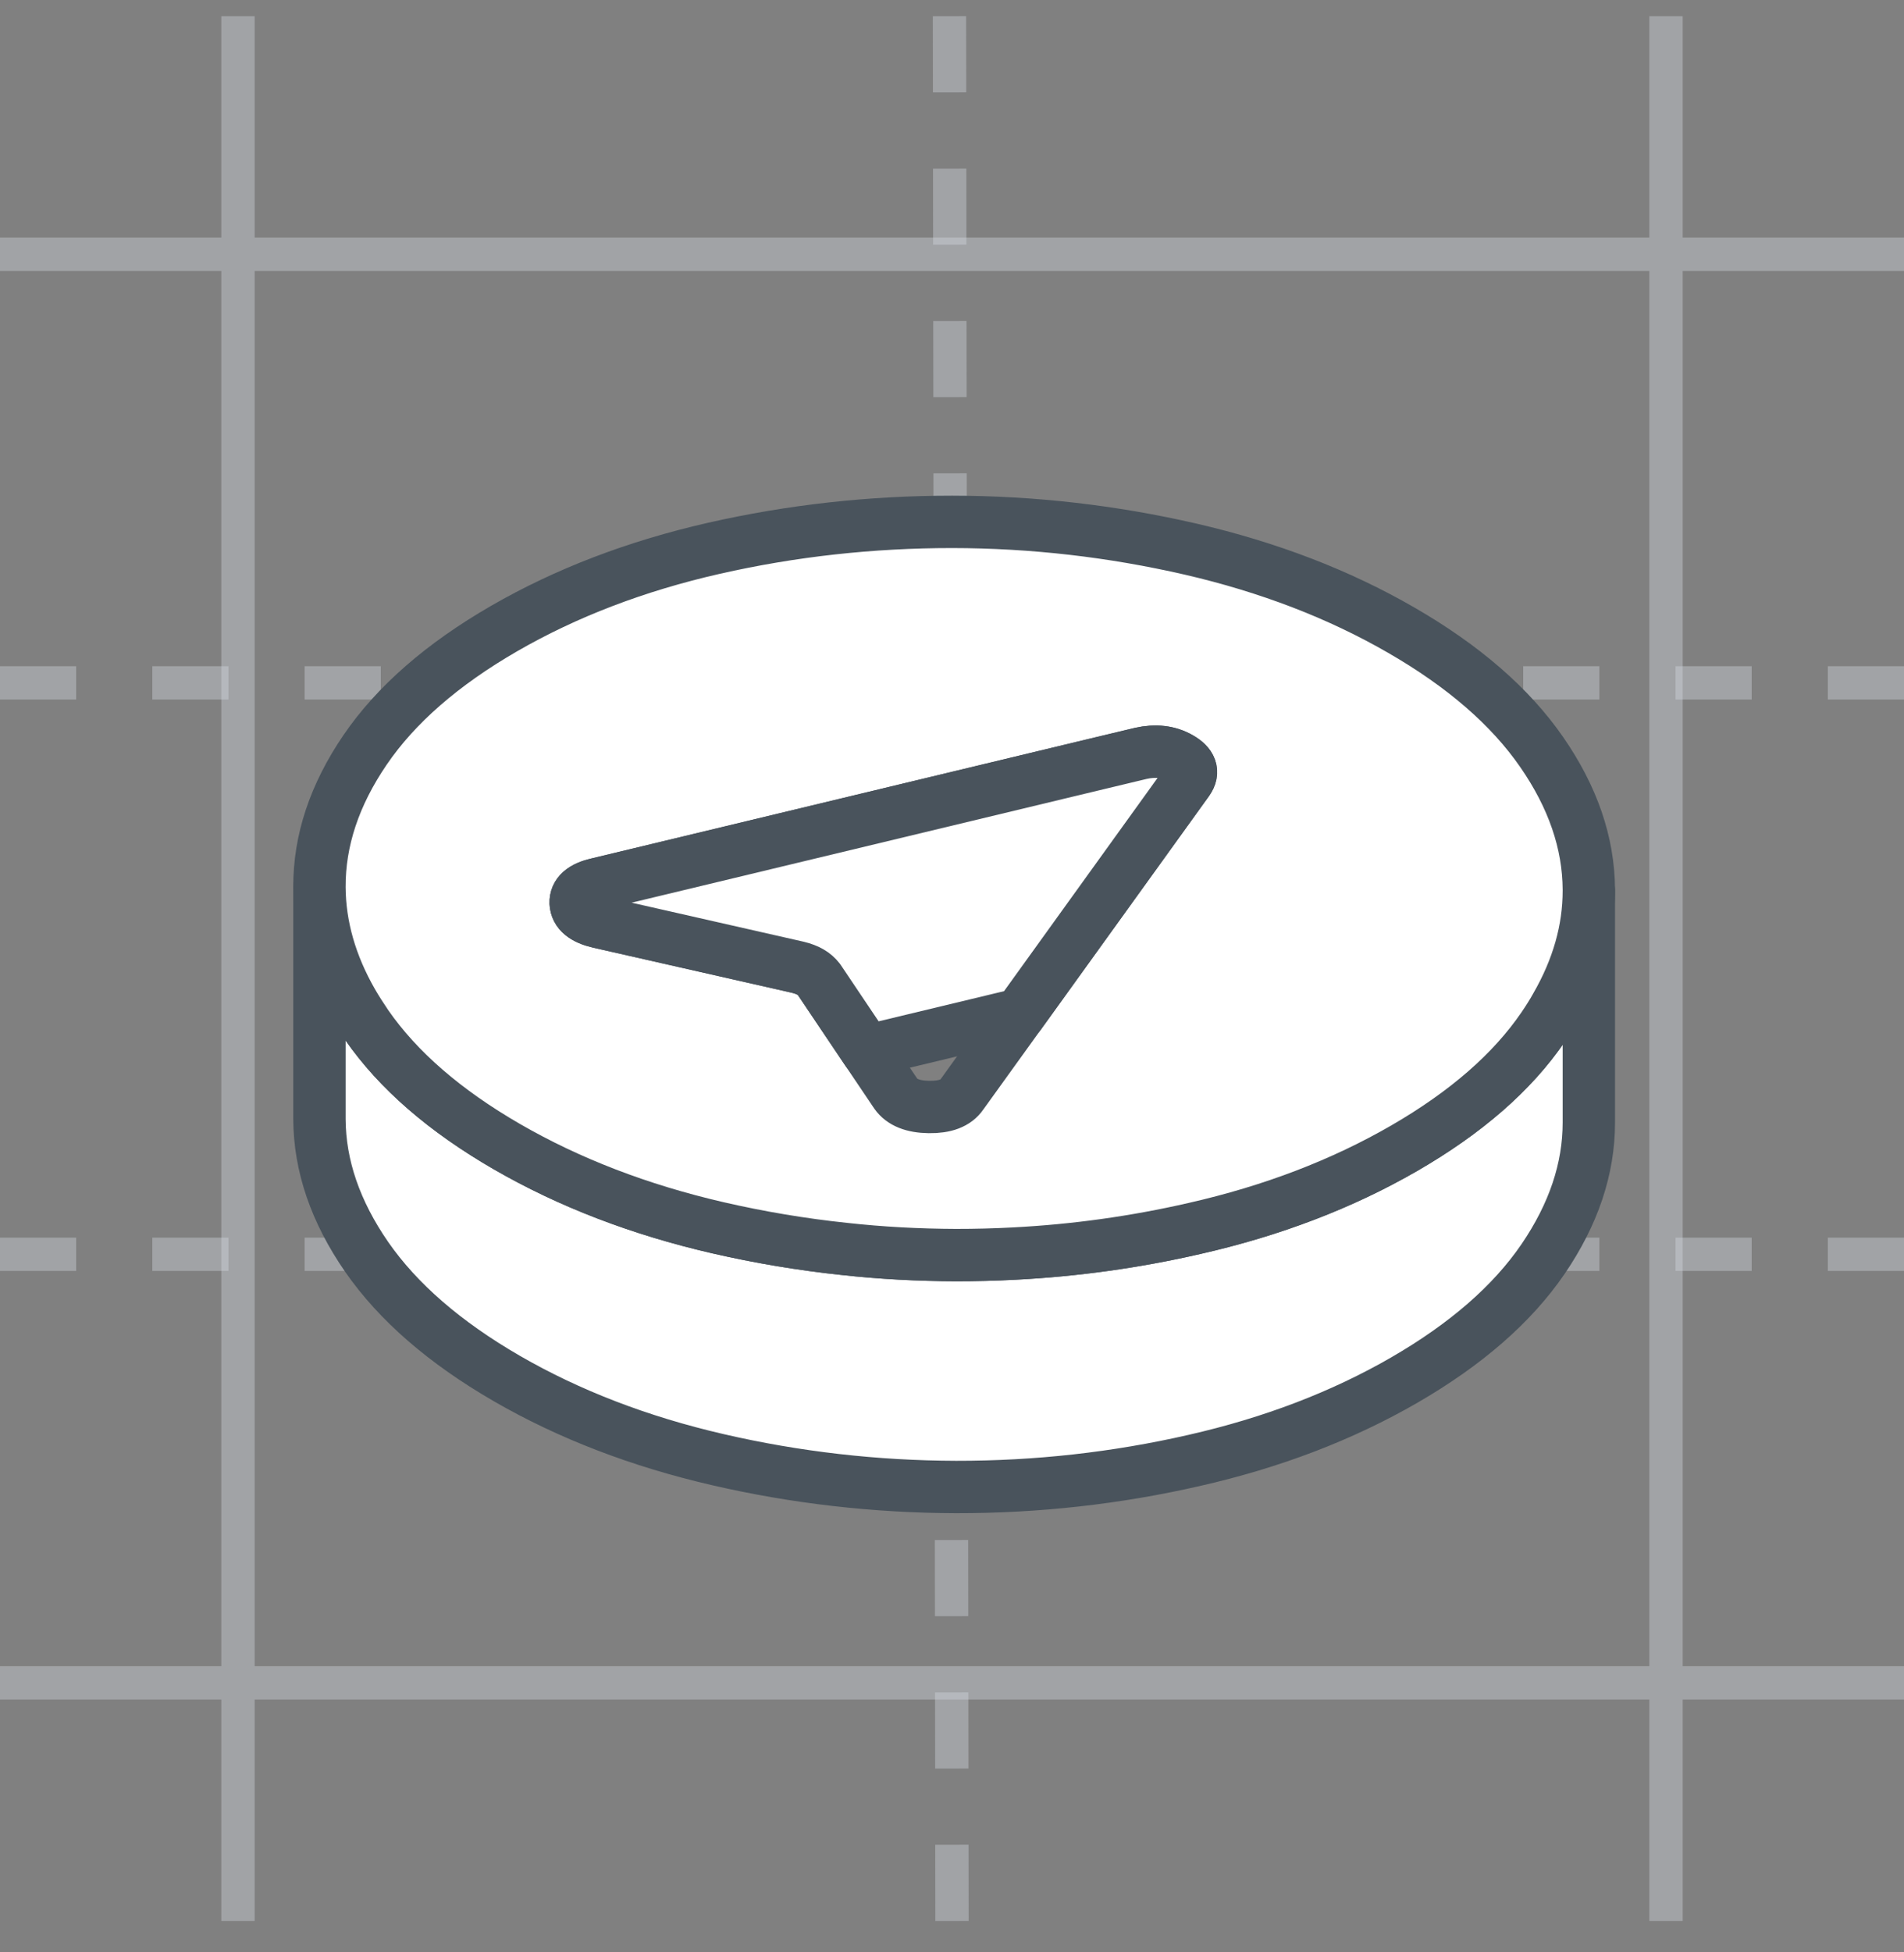
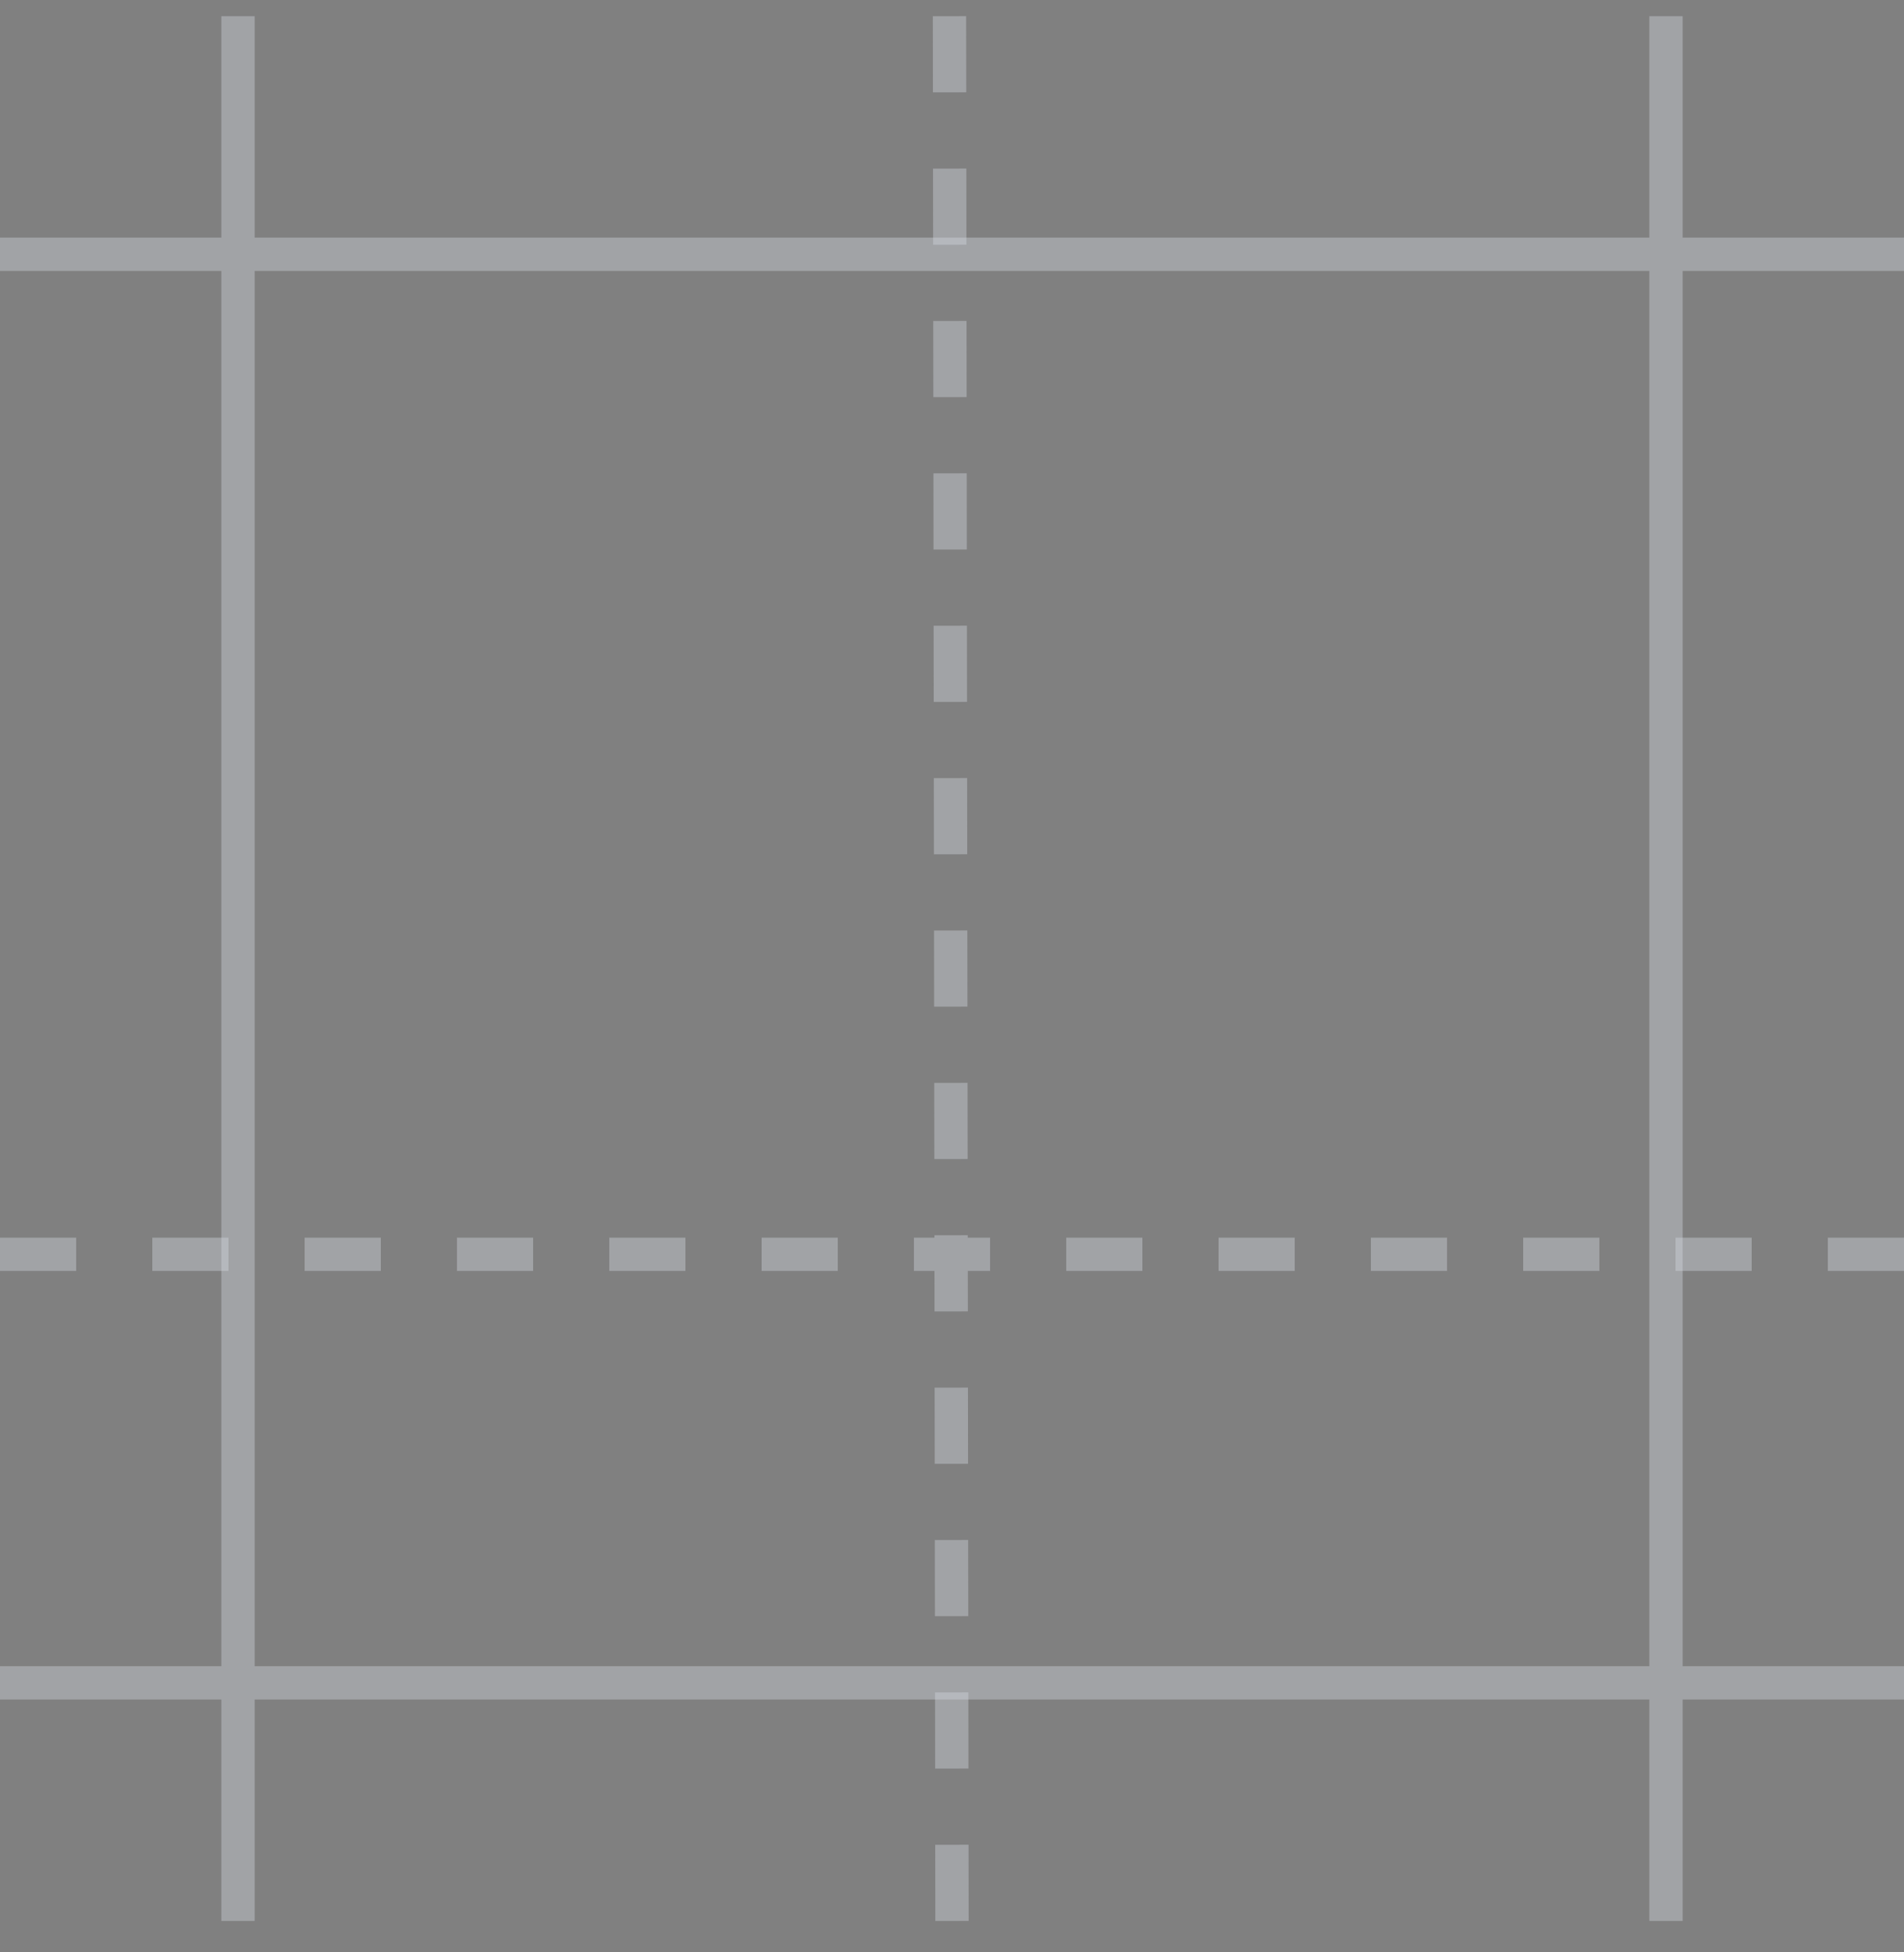
<svg xmlns="http://www.w3.org/2000/svg" width="40" height="41" viewBox="0 0 40 41" fill="none">
  <rect x="0" y="0" width="40" height="41" fill="#808080" stroke="none" />
-   <path d="M40 14.34H0M40 26.34H0M19.947 0.34L20 40.34" stroke="#D3D8DF" stroke-opacity="0.4" stroke-width="0.7" stroke-miterlimit="10" stroke-dasharray="1.6 1.6" />
+   <path d="M40 14.34M40 26.34H0M19.947 0.34L20 40.34" stroke="#D3D8DF" stroke-opacity="0.4" stroke-width="0.7" stroke-miterlimit="10" stroke-dasharray="1.6 1.6" />
  <path d="M35 0.34V40.34M5 0.34V40.34M0 5.34H40M0 35.34H40" stroke="#D3D8DF" stroke-opacity="0.4" stroke-width="0.7" stroke-miterlimit="10" />
  <g clip-path="url(#clip0_2114_2100)">
    <path d="M33.379 18.704V23.574C33.379 24.545 33.058 25.5 32.417 26.44C31.77 27.387 30.796 28.234 29.498 28.984C28.198 29.734 26.73 30.296 25.089 30.669C23.45 31.044 21.782 31.229 20.085 31.227C18.391 31.222 16.72 31.032 15.077 30.652C13.433 30.272 11.958 29.705 10.65 28.95C9.343 28.195 8.362 27.343 7.704 26.396C7.047 25.446 6.716 24.482 6.711 23.503V18.634C6.716 19.447 6.945 20.253 7.4 21.047C7.493 21.207 7.595 21.366 7.704 21.526C8.362 22.473 9.343 23.326 10.65 24.08C11.958 24.835 13.433 25.402 15.077 25.782C15.956 25.984 16.842 26.133 17.736 26.228C18.512 26.313 19.296 26.355 20.085 26.357C20.494 26.357 20.903 26.347 21.31 26.325C22.586 26.259 23.845 26.084 25.089 25.799C26.73 25.427 28.198 24.864 29.498 24.114C30.796 23.365 31.77 22.517 32.417 21.57C32.515 21.427 32.607 21.283 32.688 21.137C33.148 20.338 33.379 19.527 33.379 18.704Z" fill="white" stroke="#49535C" stroke-width="1.1" stroke-linecap="round" stroke-linejoin="round" />
    <path d="M32.386 15.79C31.728 14.84 30.747 13.988 29.437 13.233C28.13 12.478 26.654 11.911 25.011 11.531C23.37 11.154 21.7 10.961 20.003 10.959C18.305 10.959 16.638 11.142 14.999 11.514C13.36 11.887 11.892 12.449 10.592 13.199C9.292 13.949 8.318 14.799 7.673 15.743C7.025 16.691 6.706 17.655 6.711 18.633C6.716 19.447 6.945 20.253 7.4 21.046C7.493 21.207 7.595 21.365 7.704 21.526C8.362 22.473 9.343 23.325 10.65 24.08C11.958 24.835 13.433 25.402 15.077 25.782C15.956 25.984 16.842 26.133 17.736 26.227C18.512 26.313 19.296 26.354 20.085 26.357C20.494 26.357 20.903 26.347 21.31 26.325C22.586 26.259 23.845 26.084 25.089 25.799C26.73 25.427 28.198 24.864 29.498 24.114C30.796 23.364 31.77 22.517 32.417 21.57C32.515 21.426 32.607 21.282 32.688 21.136C33.148 20.338 33.379 19.527 33.379 18.704V18.682C33.374 17.701 33.043 16.737 32.386 15.79ZM24.957 16.389C24.957 16.389 24.955 16.391 24.955 16.393L21.419 21.302L20.209 22.982C20.085 23.165 19.854 23.252 19.515 23.247C19.177 23.242 18.946 23.148 18.819 22.967L18.215 22.071L17.205 20.569C17.156 20.506 17.098 20.455 17.027 20.413C16.956 20.372 16.866 20.338 16.755 20.311L12.581 19.364C12.265 19.291 12.104 19.157 12.094 18.962C12.087 18.767 12.238 18.633 12.552 18.563L23.048 16.04L23.964 15.821C24.278 15.751 24.553 15.782 24.789 15.919C25.023 16.052 25.081 16.211 24.957 16.389Z" fill="white" stroke="#49535C" stroke-width="1.1" stroke-linecap="round" stroke-linejoin="round" />
    <path d="M24.957 16.389C24.957 16.389 24.955 16.391 24.955 16.394L21.42 21.302L18.215 22.072L17.205 20.569C17.156 20.506 17.098 20.455 17.027 20.414C16.957 20.372 16.866 20.338 16.755 20.311L12.581 19.364C12.265 19.291 12.104 19.157 12.094 18.962C12.087 18.768 12.238 18.634 12.552 18.563L23.049 16.041L23.964 15.822C24.278 15.751 24.553 15.783 24.789 15.919C25.023 16.053 25.081 16.211 24.957 16.389Z" fill="white" stroke="#49535C" stroke-width="1.1" stroke-linecap="round" stroke-linejoin="round" />
    <path d="M33.379 24.384V23.573" stroke="#49535C" stroke-width="0.417" stroke-linecap="round" stroke-linejoin="round" />
  </g>
  <defs>
    <clipPath id="clip0_2114_2100">
-       <rect width="28" height="28" fill="white" transform="translate(6 7)" />
-     </clipPath>
+       </clipPath>
  </defs>
</svg>